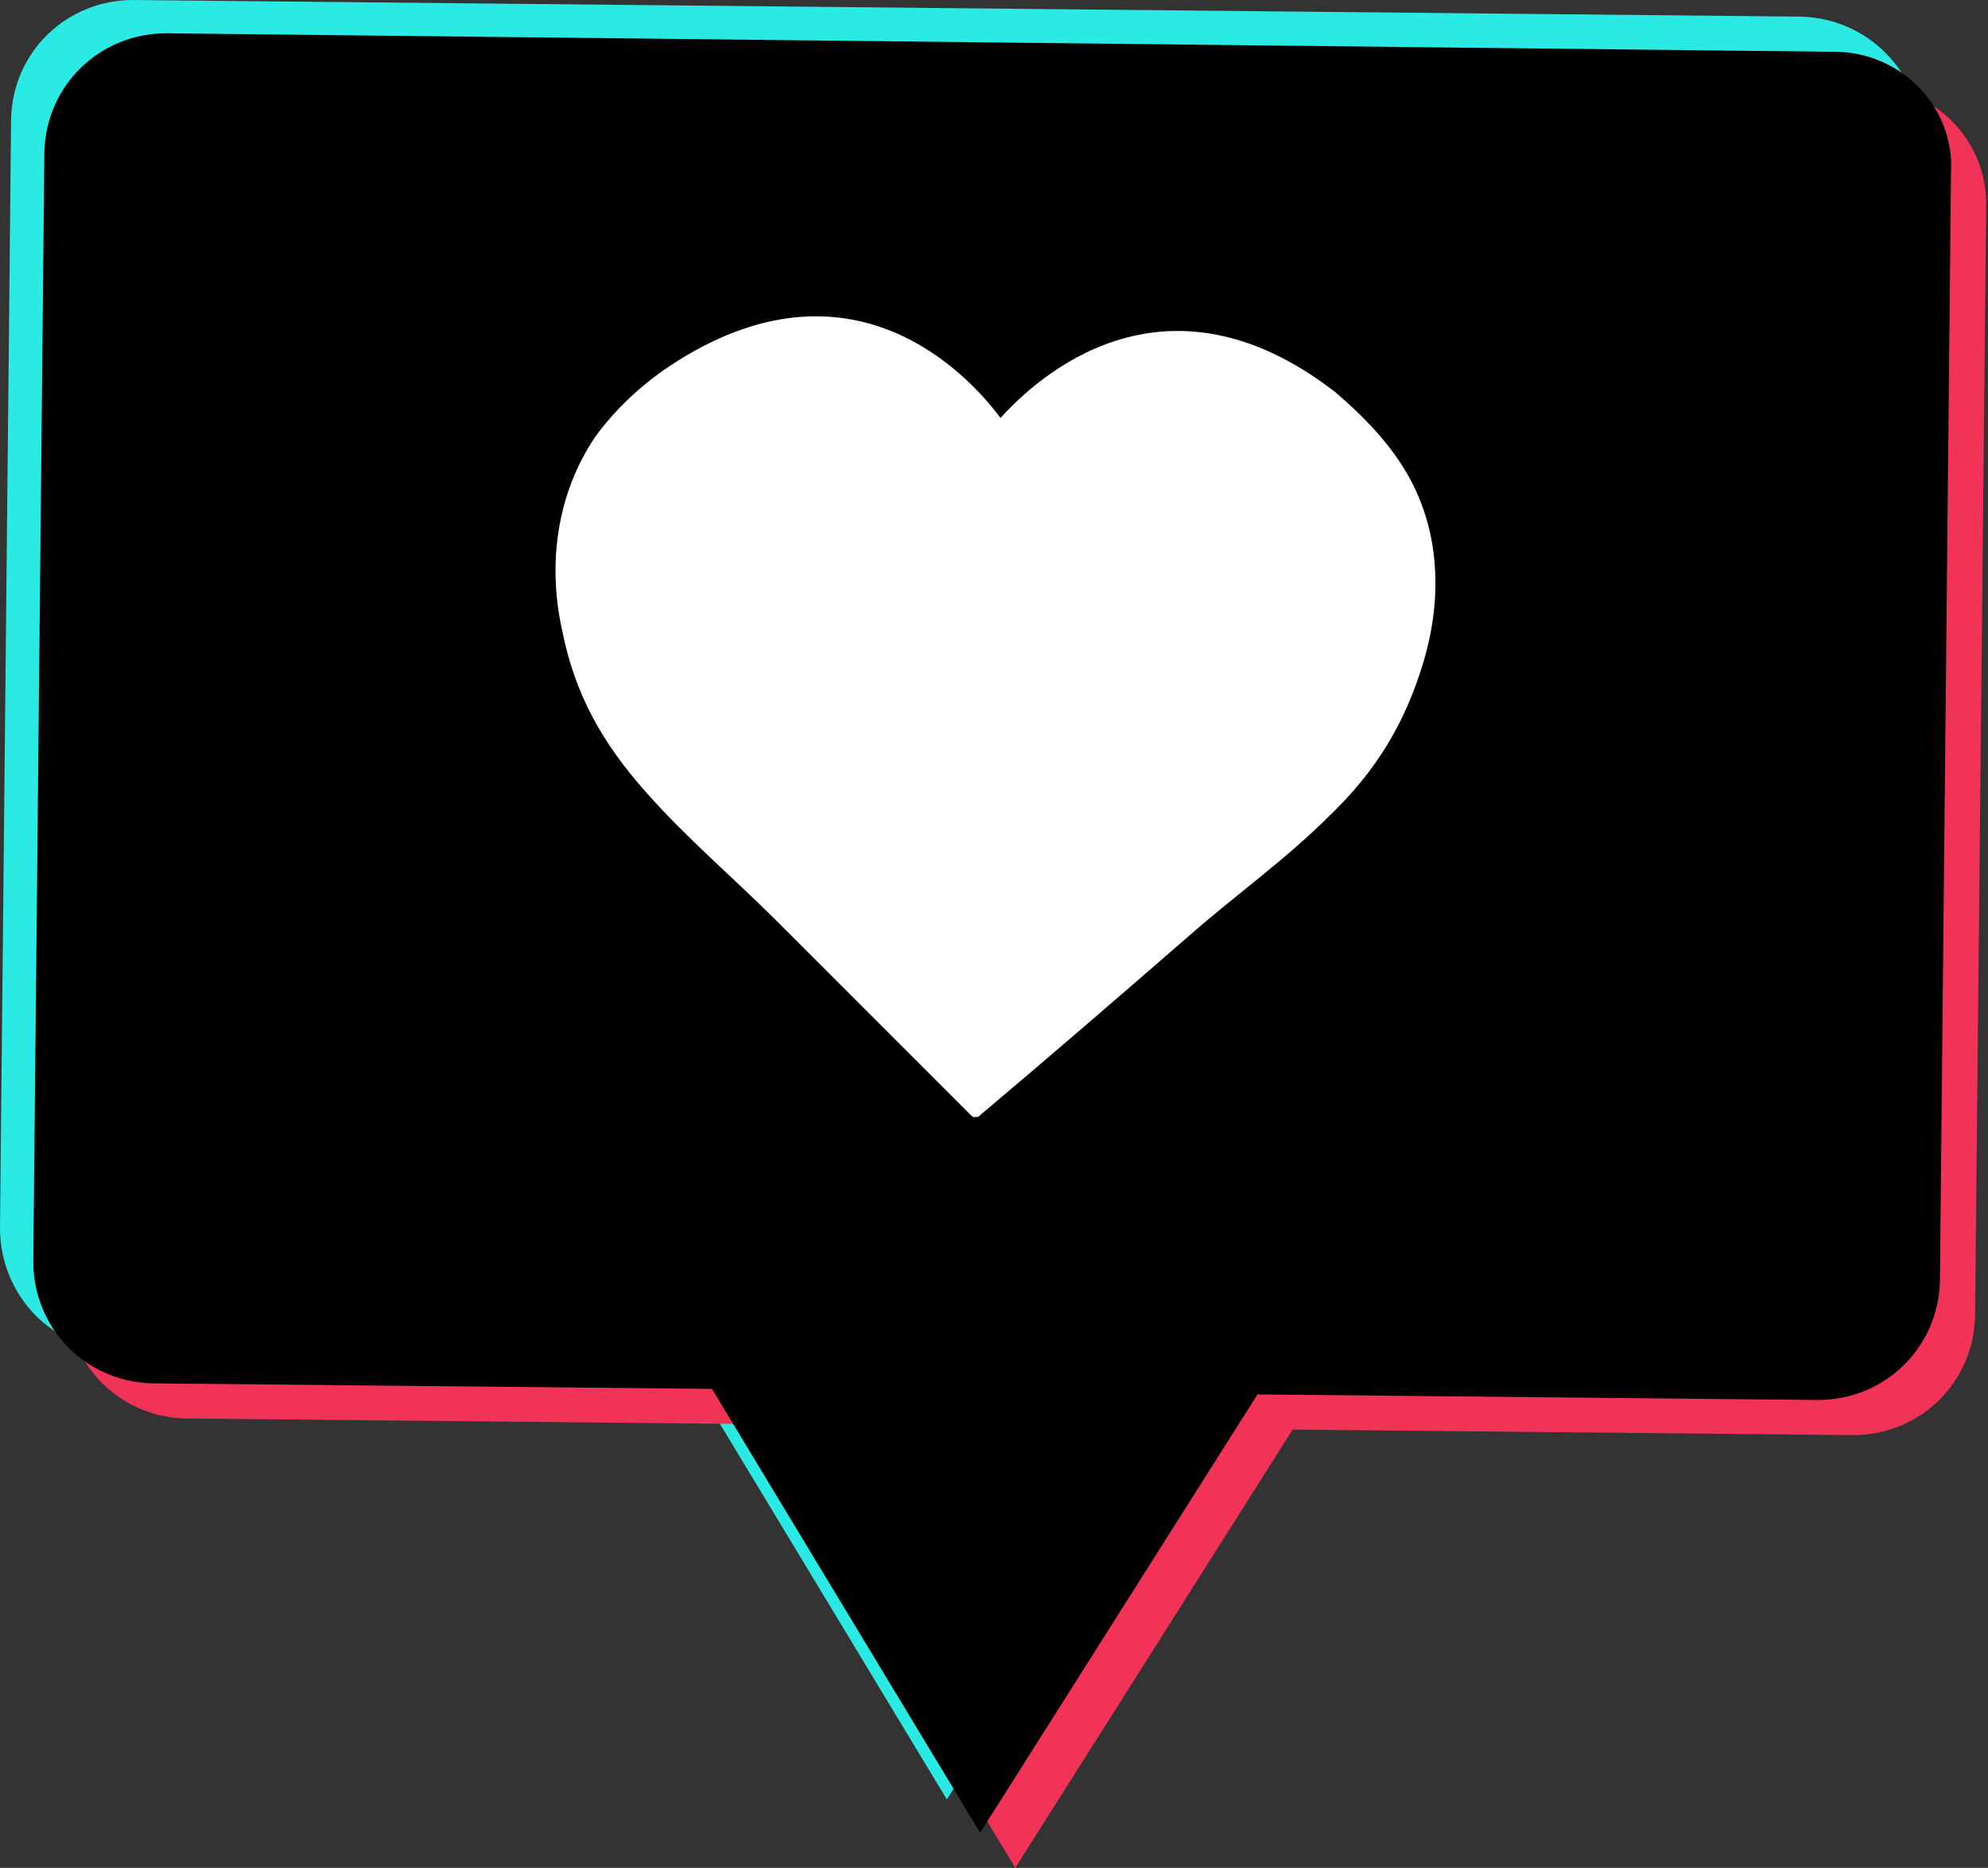
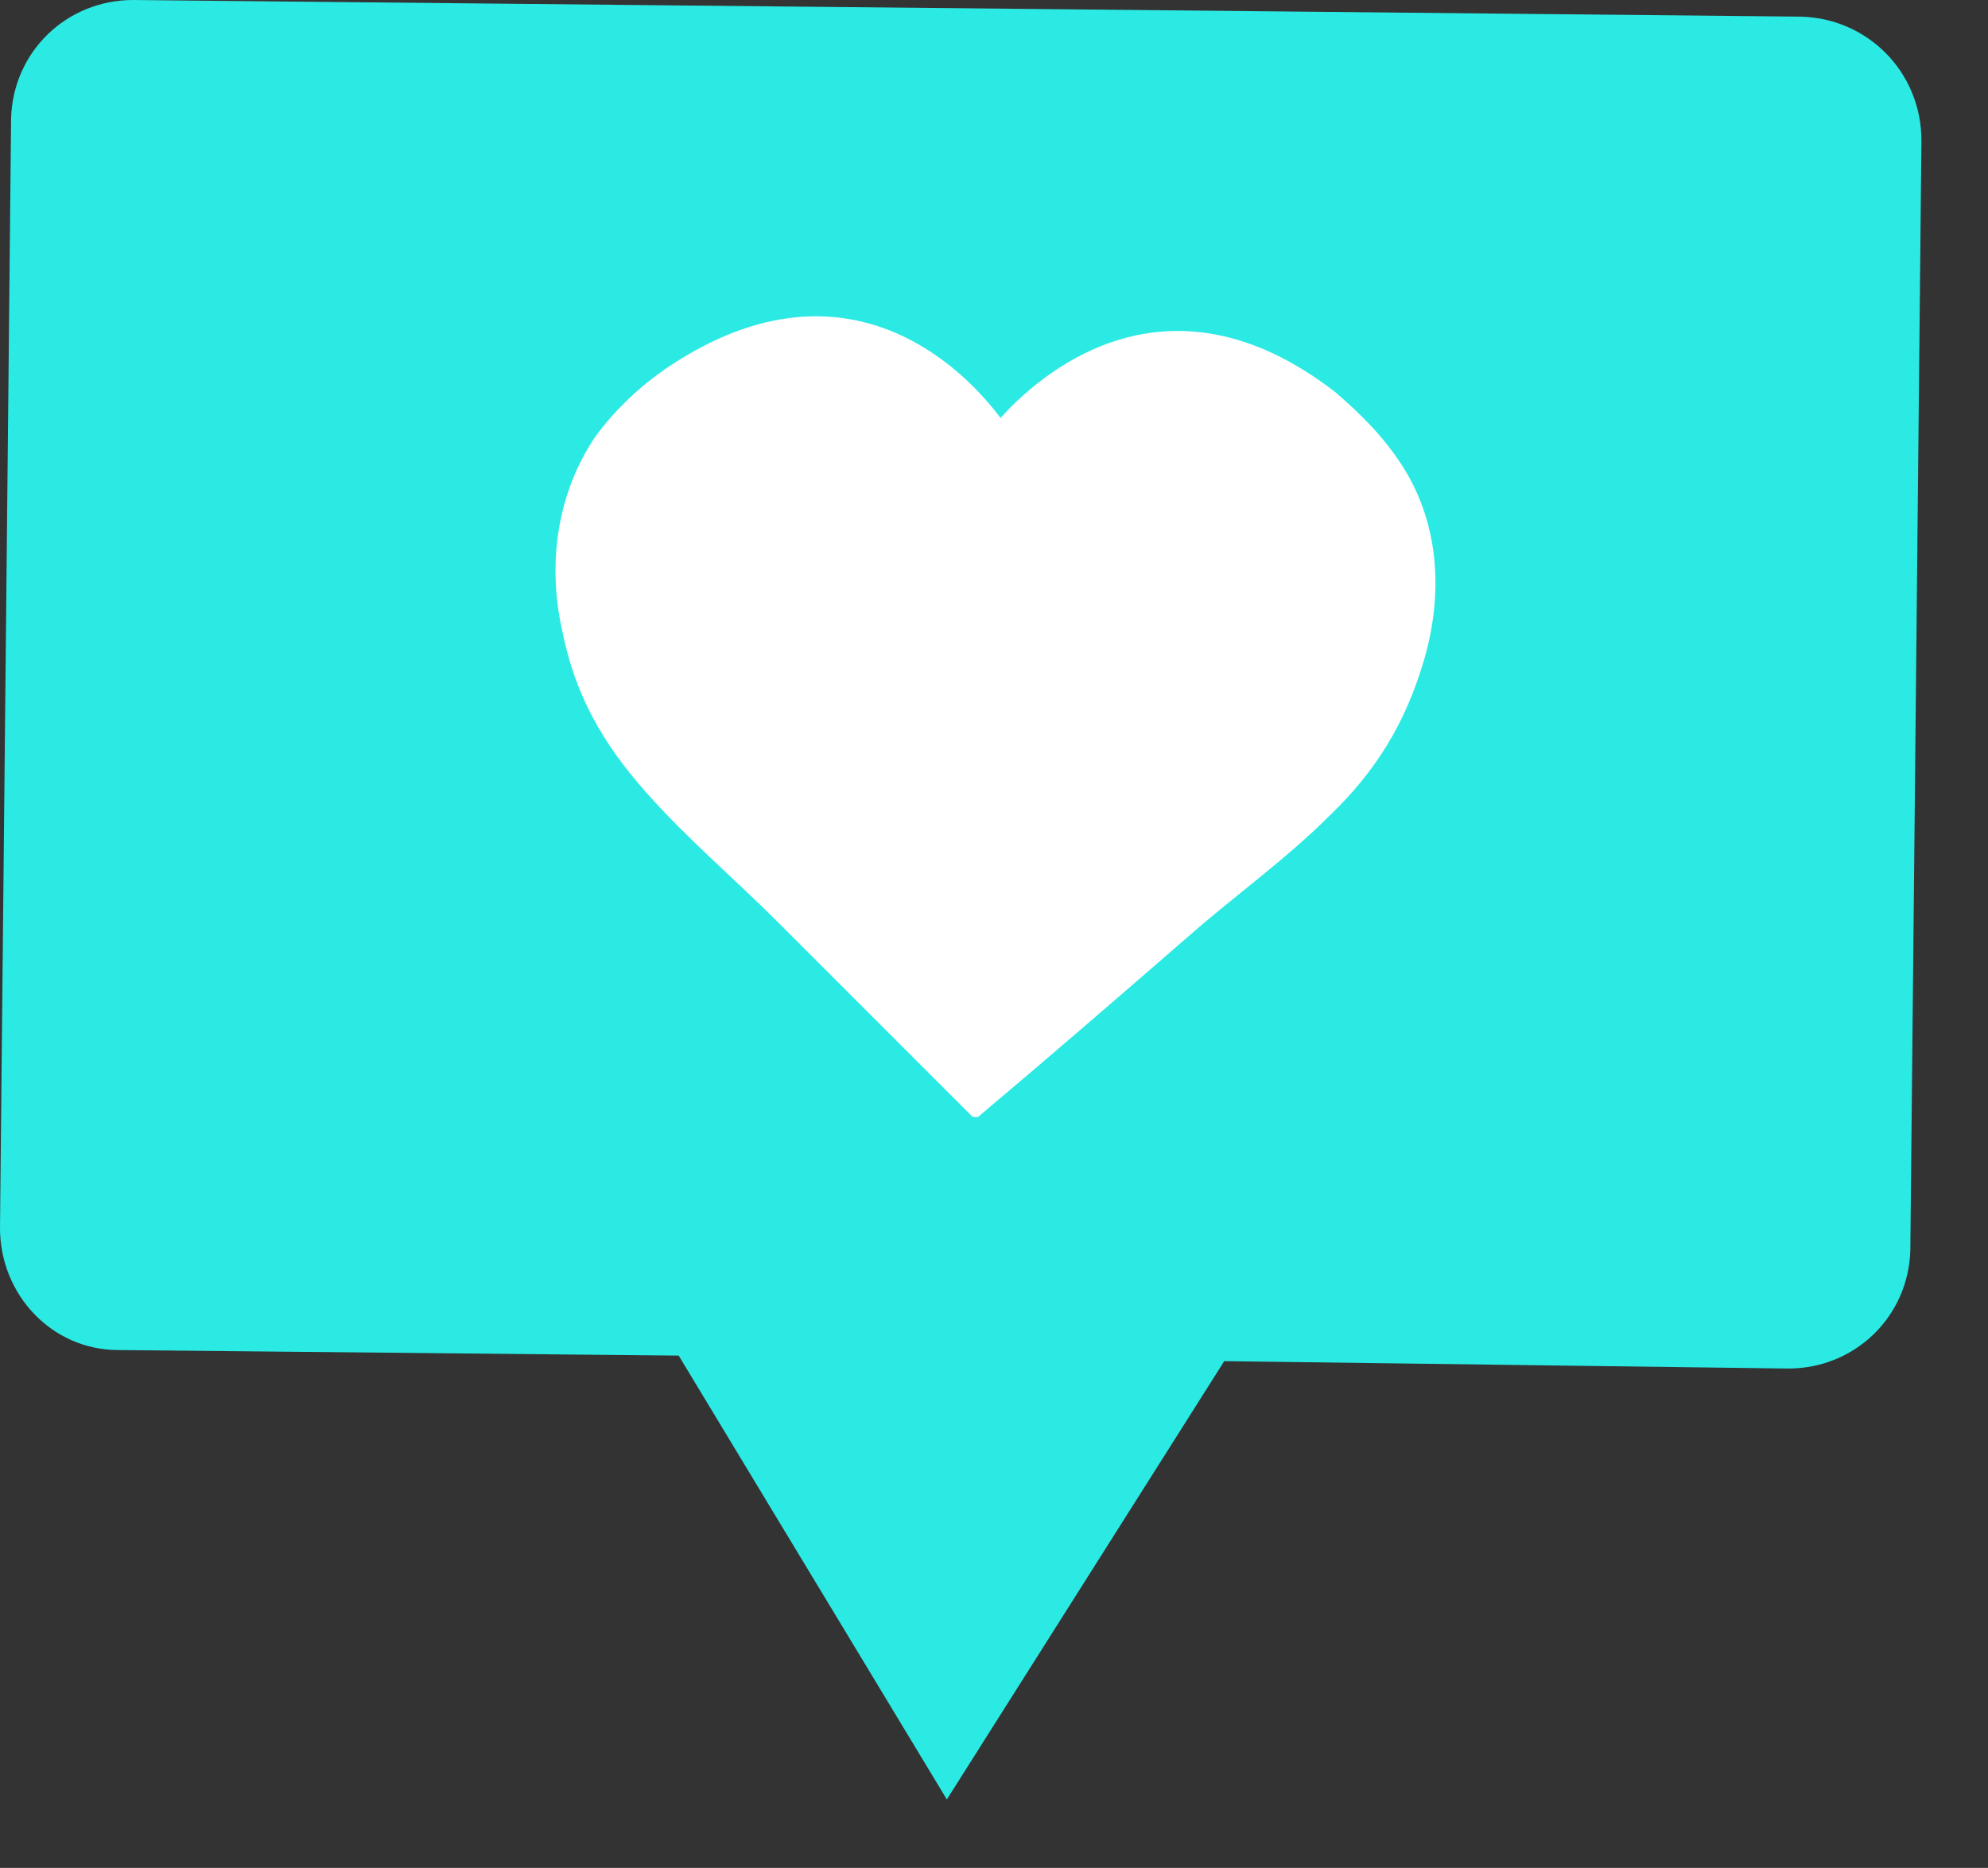
<svg xmlns="http://www.w3.org/2000/svg" height="101.0" preserveAspectRatio="xMidYMid meet" version="1.0" viewBox="0.0 0.0 107.5 101.0" width="107.5" zoomAndPan="magnify">
  <rect x="0.0" y="0.0" width="107.5" height="101.0" fill="#333333" stroke="none" />
  <g>
    <g id="change1_1">
      <path d="M97.4,0.9L7.2,0C3.6,0,0.7,2.8,0.6,6.4L0,66.4C0,70,2.8,73,6.4,73l30.3,0.3l14.5,24l15-23.7L96.7,74 c3.6,0,6.5-2.8,6.6-6.4l0.6-60C103.9,3.9,101,1,97.4,0.9z" fill="#2BEAE4" />
    </g>
    <g id="change2_1">
-       <path d="M101,4.6L10.8,3.7c-3.6,0-6.5,2.8-6.6,6.4l-0.6,60c0,3.6,2.8,6.5,6.4,6.6L40.4,77l14.5,24l15-23.7l30.3,0.3 c3.6,0,6.5-2.8,6.6-6.4l0.6-60C107.5,7.6,104.6,4.7,101,4.6z" fill="#F23358" />
-     </g>
+       </g>
    <g id="change3_1">
-       <path d="M99.2,2.8L9,1.8c-3.6,0-6.5,2.8-6.6,6.4l-0.6,60c0,3.6,2.8,6.5,6.4,6.6l30.3,0.3l14.5,24l15-23.7l30.3,0.3 c3.6,0,6.5-2.8,6.6-6.4l0.6-60C105.7,5.8,102.8,2.8,99.2,2.8z" />
-     </g>
+       </g>
    <g id="change4_1">
      <path d="M75.9,25.3c-1-1.6-2.3-2.9-3.7-4.1C62.9,14,56,20.5,54.1,22.6c-1.7-2.3-8.1-9.3-17.9-2.8 c-1.5,1-2.9,2.3-4,3.8c-2.1,3.1-2.6,6.9-1.8,10.5c0.7,3.5,2.2,6.1,4.5,8.7c2.2,2.5,4.8,4.7,7.1,7c3.5,3.5,7,7,10.5,10.5 c0.1,0.1,0.1,0.1,0.2,0.1c0,0,0,0,0.1,0c0,0,0,0,0,0c0.1,0,0.1,0,0.2-0.1c3.8-3.2,7.5-6.4,11.3-9.7c2.5-2.2,5.2-4.1,7.6-6.5 c2.5-2.4,4.1-5,5.1-8.4C78,32.3,77.9,28.5,75.9,25.3z" fill="#FFF" />
    </g>
  </g>
</svg>